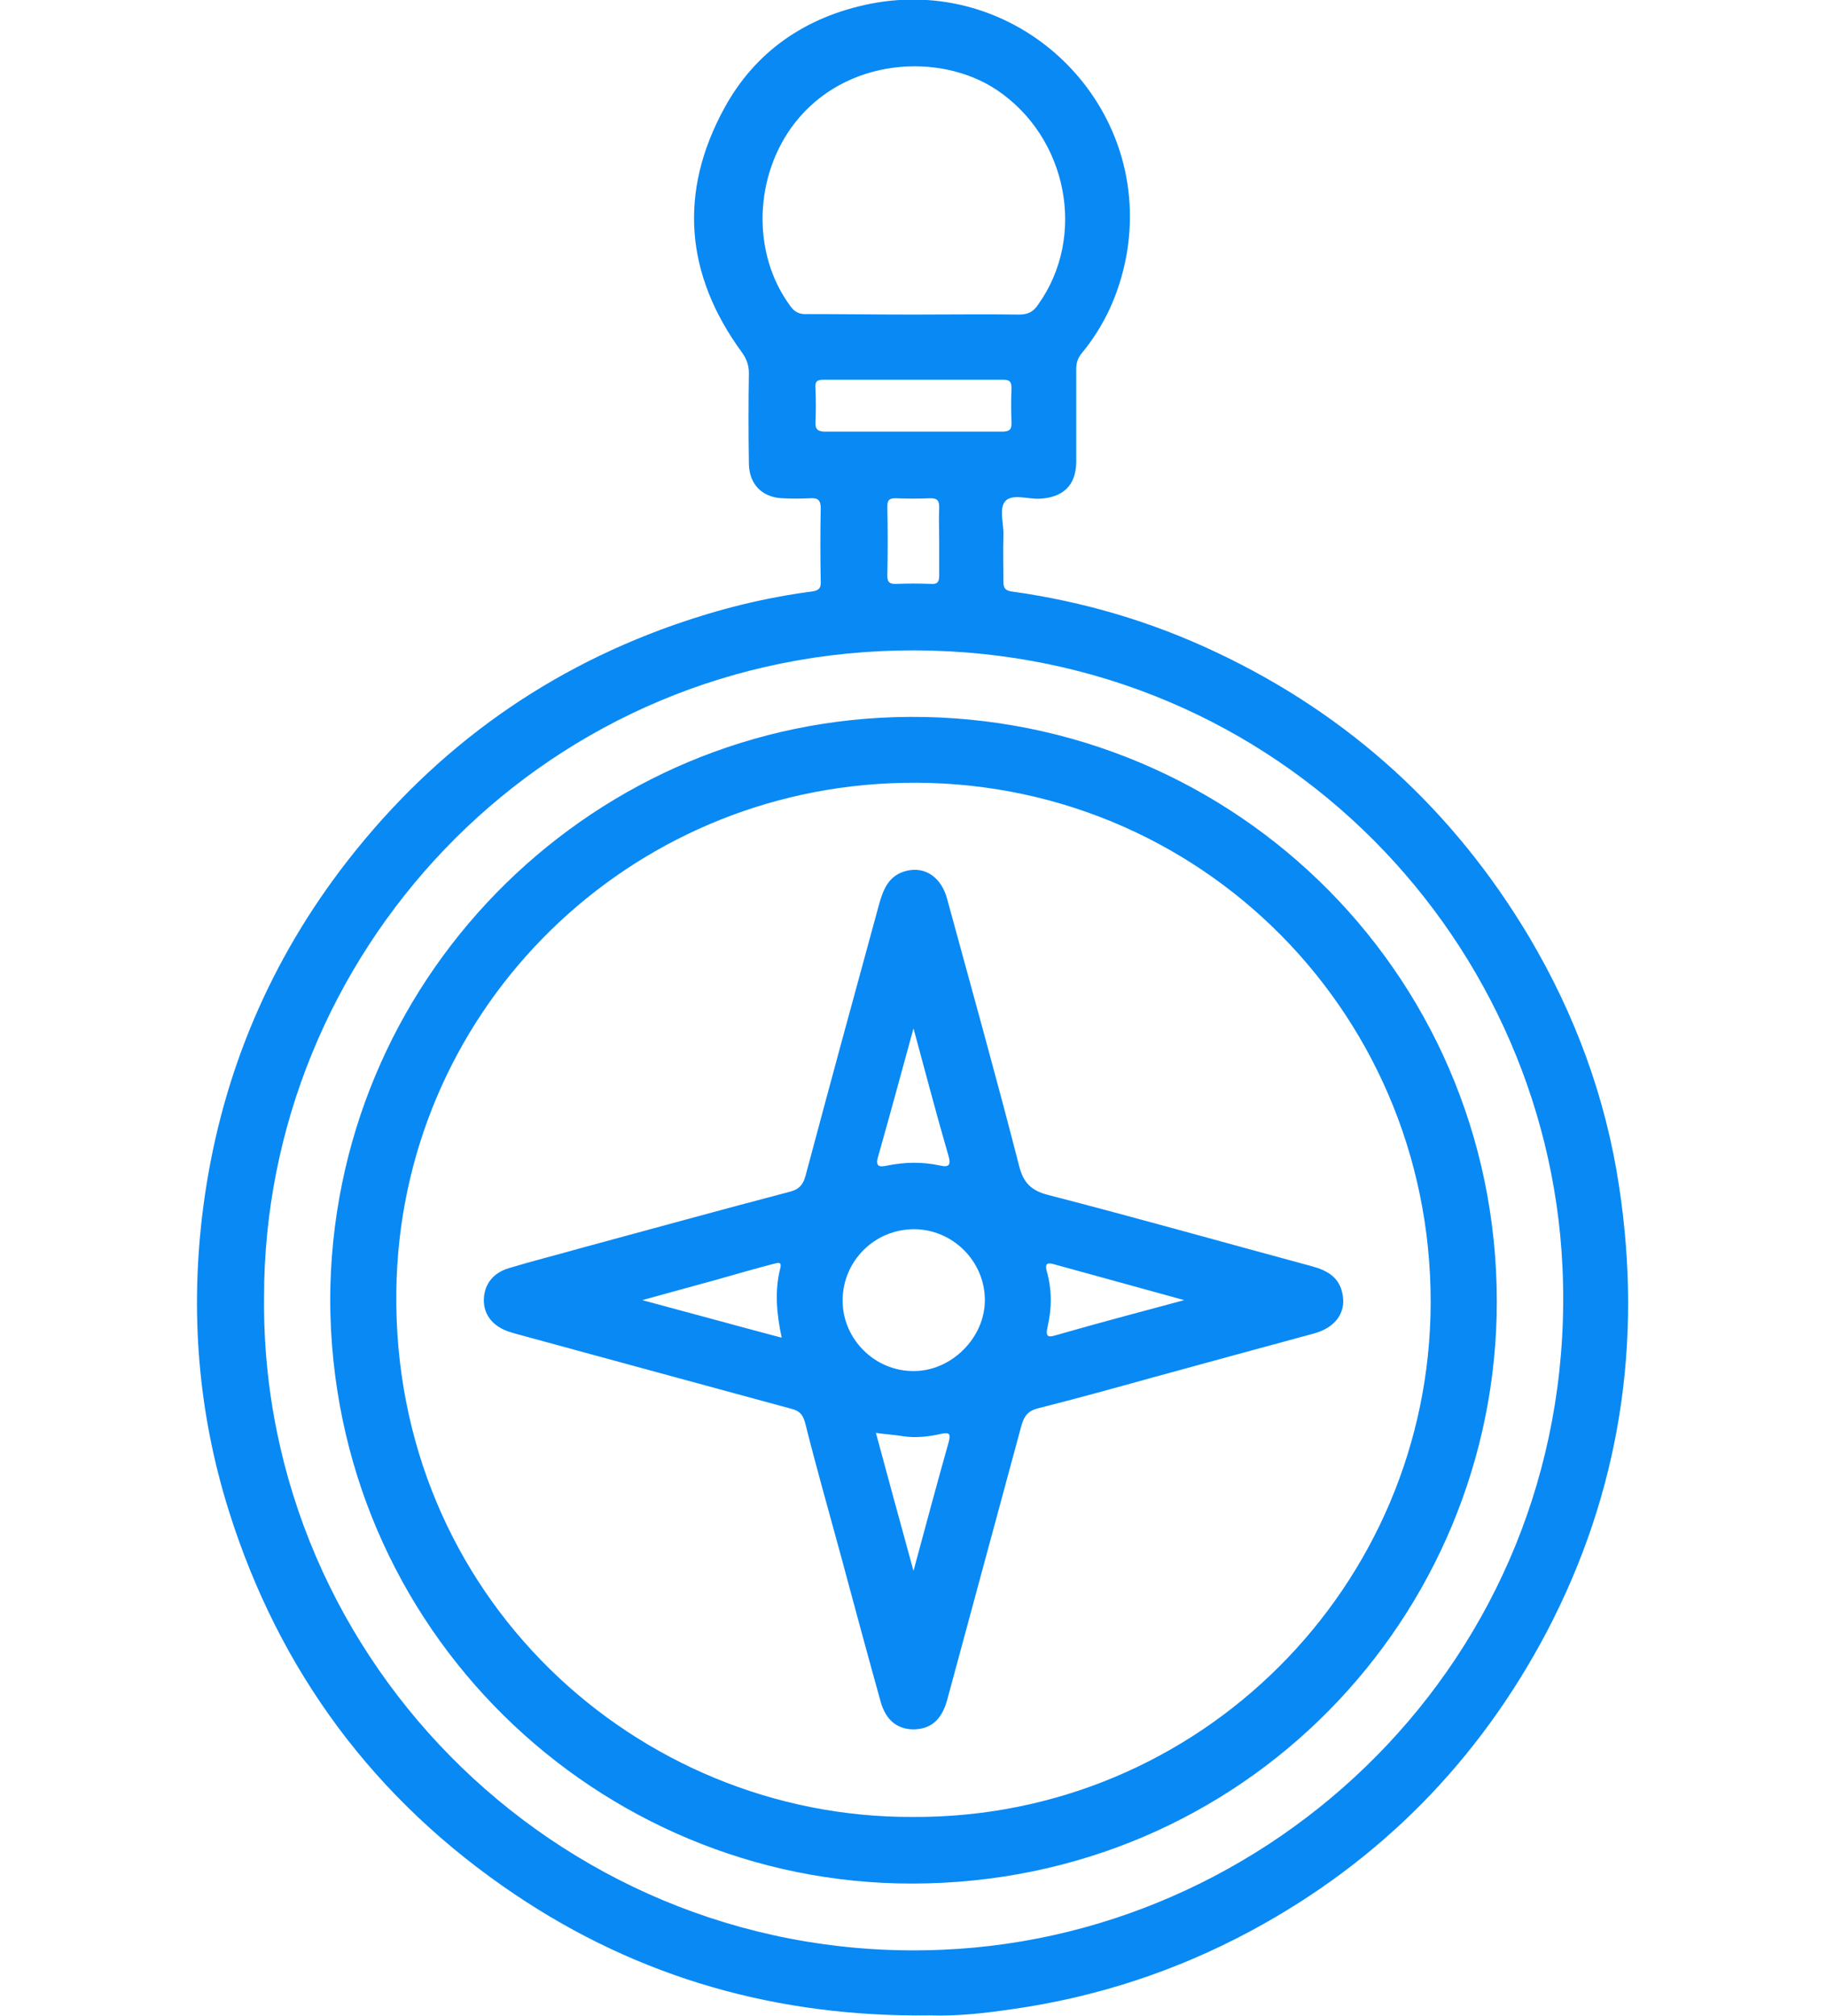
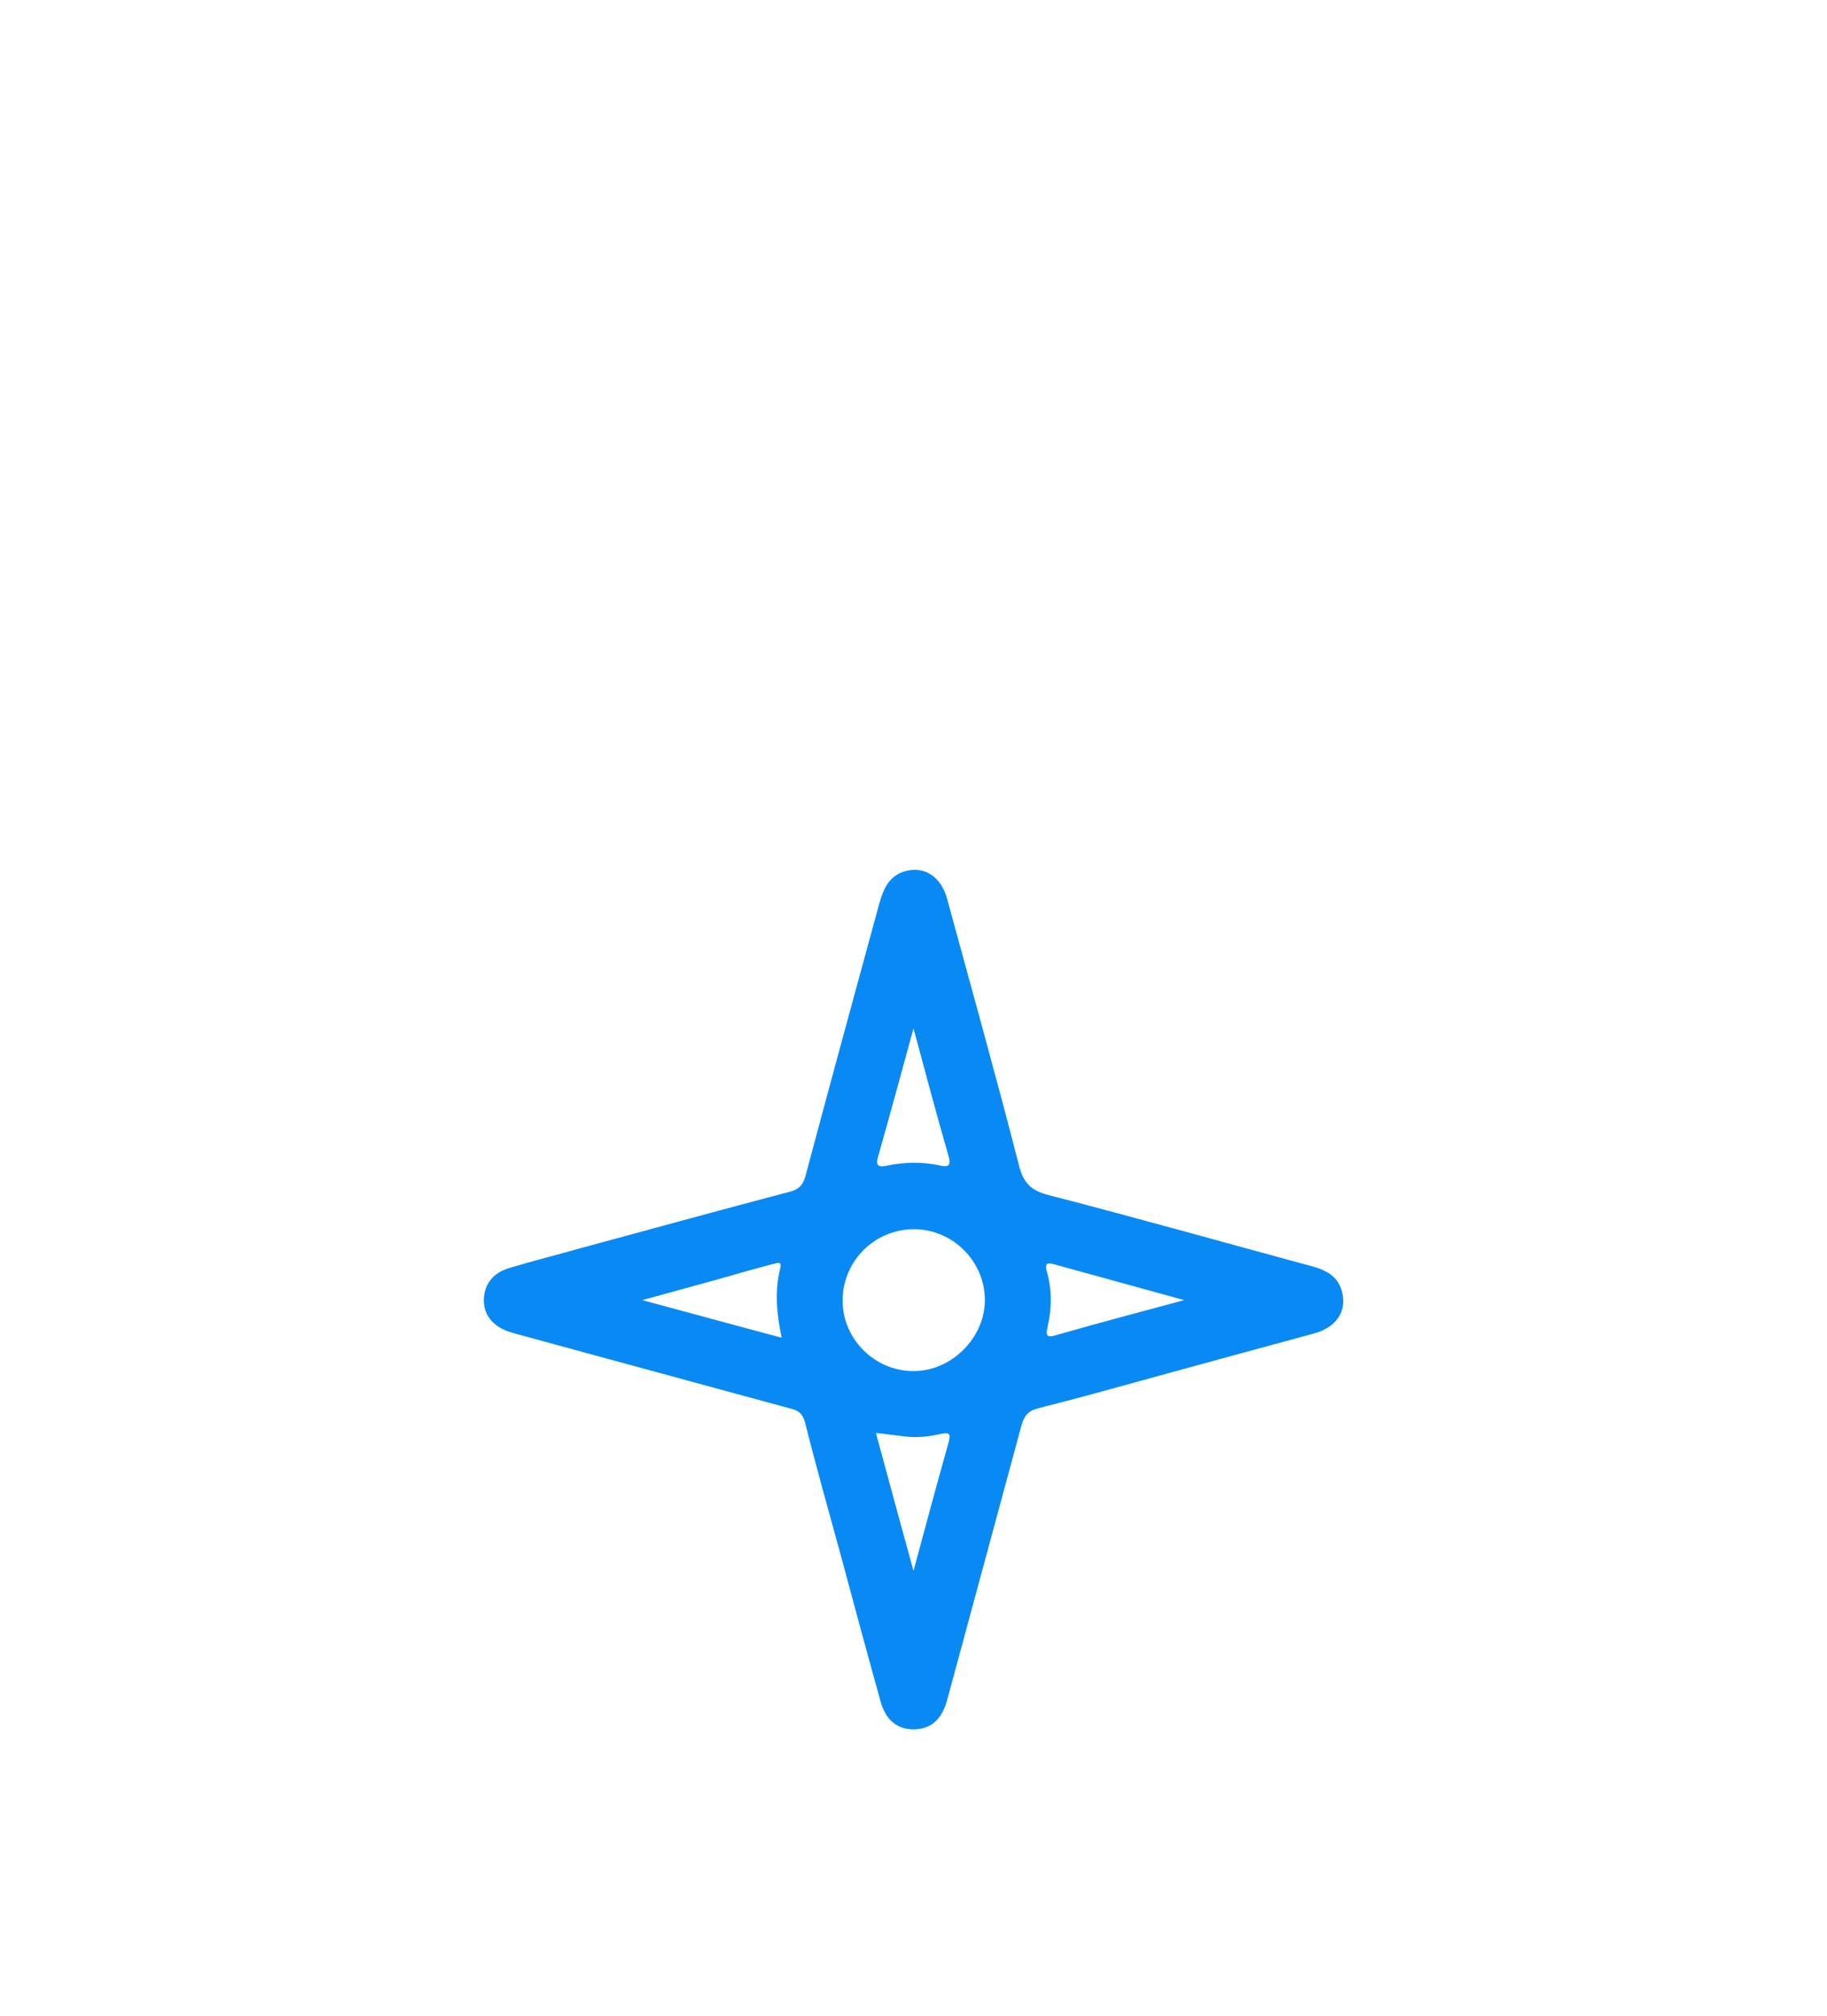
<svg xmlns="http://www.w3.org/2000/svg" version="1.1" id="a1e6b0da-a3de-4bf4-9737-711c59a882b0" x="0px" y="0px" viewBox="0 0 384 423.6" style="enable-background:new 0 0 384 423.6;" xml:space="preserve">
  <style type="text/css">
	.st0{fill:#0989F4;}
</style>
  <title>best-price</title>
  <g>
-     <path class="st0" d="M195.4,423.5c-31.7,0.4-60.9-7.7-87.3-25.5c-29.4-19.8-49.4-46.8-60-80.5c-6.5-20.7-8.2-42-5.4-63.7   c3.4-26.2,13-49.9,28.8-70.9c18.2-24.1,41.5-41.5,70.2-51.6c9.4-3.3,19-5.7,28.9-7c1.5-0.2,2-0.7,1.9-2.2c-0.1-5.1-0.1-10.2,0-15.3   c0-1.8-0.7-2.2-2.2-2.1c-1.9,0.1-3.9,0.1-5.9,0c-4.2-0.2-6.9-2.9-7-7.2c-0.1-6.4-0.1-12.7,0-19.1c0-1.7-0.5-3-1.5-4.4   c-11.9-16.3-13.3-33.6-3.7-51.2c6.5-12,17.2-19.3,30.7-22c31.9-6.3,60,21.8,53.7,53.7c-1.5,7.4-4.5,14-9.3,19.8   c-0.8,1-1.1,2-1.1,3.3c0,6.5,0,12.9,0,19.4c0,5-2.8,7.6-7.8,7.8c-2.4,0.1-5.6-1.1-7.1,0.5c-1.4,1.6-0.3,4.7-0.4,7.2   c-0.1,3.2,0,6.5,0,9.7c0,1.3,0.3,1.9,1.8,2.1c15,2.1,29.3,6.3,43,12.8c28,13.2,49.9,33.3,65.7,59.8c9.6,16.2,16.1,33.7,18.9,52.4   c5,32.8,0.2,64.2-15.2,93.6c-14.3,27.1-35,48.2-62.1,62.8c-15.8,8.5-32.6,14-50.3,16.5C207.2,423,201.4,423.7,195.4,423.5z    M55.5,272.5c-0.8,77.3,64,140.7,142.7,137.2c71.9-3.1,133.9-64.1,130.2-143.5c-3.3-70.8-62.2-131.2-139.7-129.5   C112.4,138.4,55.5,201,55.5,272.5z M191.8,66.1c7.5,0,14.9-0.1,22.4,0c1.9,0,3-0.6,4-2.1c10.3-14.4,6.1-35.2-8.7-45.1   c-12-8-31.8-6.8-42.5,7c-8.5,11-9.1,27.3-0.9,38.4c0.9,1.3,2,1.8,3.6,1.7C177,66,184.4,66.1,191.8,66.1z M192,90.7   c6.2,0,12.4,0,18.6,0c1.5,0,2.1-0.4,2-2c-0.1-2.4-0.1-4.8,0-7.1c0-1.3-0.3-1.8-1.7-1.8c-12.6,0-25.3,0-37.9,0   c-1.5,0-1.7,0.6-1.6,1.8c0.1,2.4,0.1,4.8,0,7.1c-0.1,1.6,0.6,2,2.1,2C179.6,90.7,185.8,90.7,192,90.7z M197.4,113.8   c0-2.4-0.1-4.8,0-7.1c0-1.3-0.2-2-1.8-2c-2.5,0.1-4.9,0.1-7.4,0c-1.4,0-1.7,0.5-1.7,1.8c0.1,4.8,0.1,9.7,0,14.5   c0,1.4,0.5,1.7,1.8,1.7c2.5-0.1,4.9-0.1,7.4,0c1.4,0.1,1.7-0.5,1.7-1.8C197.4,118.6,197.4,116.2,197.4,113.8z" />
-     <path class="st0" d="M69.4,273.1c0.2-66.7,53.4-120.4,118.6-122.4c69-2.1,126.6,52.7,126.6,122.8c0,66.1-53.1,122.3-123,122.3   C125.8,395.8,69.6,342.6,69.4,273.1z M191.7,381.8c60.4,0.4,108.9-48.5,109-108.1c0.1-62.4-51.1-112-113.8-109.1   c-57,2.6-102.8,48.8-103.6,106.6C82.4,335.5,134,382,191.7,381.8z" />
-     <path class="st0" d="M192.1,363.4c-3.5,0-5.9-1.9-7-5.8c-2.9-10.4-5.7-20.8-8.5-31.2c-2.5-9.2-5.1-18.3-7.4-27.5   c-0.5-1.8-1.3-2.5-3-2.9c-18.8-5.1-37.5-10.2-56.2-15.3c-1.1-0.3-2.3-0.6-3.4-1c-3.2-1.2-5-3.6-4.9-6.7c0.1-3.1,1.9-5.5,5.2-6.5   c4.9-1.5,9.8-2.7,14.7-4.1c14.8-4,29.6-8.1,44.5-12c1.9-0.5,2.7-1.5,3.2-3.3c5.1-19.1,10.3-38.2,15.5-57.2c0.9-3.2,2.1-6,5.7-6.9   c4-1,7.4,1.4,8.6,6c5.1,18.7,10.3,37.3,15.1,56c0.9,3.6,2.6,5.2,6.1,6.1c18.6,4.8,37,10,55.5,15c3.3,0.9,5.8,2.4,6.4,6   c0.7,3.8-1.6,6.9-6,8.1c-11.4,3.1-22.8,6.2-34.1,9.3c-7.9,2.2-15.9,4.4-23.8,6.4c-2.1,0.5-3,1.5-3.6,3.6   c-5.2,19.3-10.5,38.7-15.7,58C197.8,361.5,195.6,363.3,192.1,363.4z M207,273.2c0-8.2-6.8-14.9-14.9-14.9c-8.3,0-15,6.7-15,15   c0,8.1,6.8,14.9,15,14.8C200,288.1,207,281.1,207,273.2z M164.3,281.1c-1.1-5.1-1.5-9.9-0.3-14.6c0.4-1.7-0.8-1-1.5-0.9   c-3.8,1-7.7,2.1-11.5,3.2c-5.1,1.4-10.2,2.8-16,4.4C145.1,275.9,154.5,278.5,164.3,281.1z M192,216.1c-2.5,9.1-4.9,18-7.4,26.8   c-0.7,2.3,0.2,2.4,2,2c3.6-0.7,7.2-0.8,10.9,0c2.1,0.5,2.4-0.2,1.8-2.2C196.8,234.1,194.5,225.3,192,216.1z M184.1,301.1   c2.6,9.7,5.2,19.1,7.9,29c2.5-9.3,4.9-18.2,7.4-27.1c0.4-1.6,0.3-2.1-1.6-1.7c-2.6,0.6-5.3,0.9-8,0.5   C188,301.5,186.2,301.4,184.1,301.1z M248.9,273.2c-9.7-2.7-18.6-5.1-27.6-7.6c-1.5-0.4-1.6,0.3-1.3,1.5c1.1,3.8,1.1,7.8,0.2,11.6   c-0.6,2.5,0.3,2.3,2,1.8C230.9,278,239.6,275.7,248.9,273.2z" />
+     <path class="st0" d="M192.1,363.4c-3.5,0-5.9-1.9-7-5.8c-2.9-10.4-5.7-20.8-8.5-31.2c-2.5-9.2-5.1-18.3-7.4-27.5   c-0.5-1.8-1.3-2.5-3-2.9c-18.8-5.1-37.5-10.2-56.2-15.3c-1.1-0.3-2.3-0.6-3.4-1c-3.2-1.2-5-3.6-4.9-6.7c0.1-3.1,1.9-5.5,5.2-6.5   c4.9-1.5,9.8-2.7,14.7-4.1c14.8-4,29.6-8.1,44.5-12c1.9-0.5,2.7-1.5,3.2-3.3c5.1-19.1,10.3-38.2,15.5-57.2c0.9-3.2,2.1-6,5.7-6.9   c4-1,7.4,1.4,8.6,6c5.1,18.7,10.3,37.3,15.1,56c0.9,3.6,2.6,5.2,6.1,6.1c18.6,4.8,37,10,55.5,15c3.3,0.9,5.8,2.4,6.4,6   c0.7,3.8-1.6,6.9-6,8.1c-11.4,3.1-22.8,6.2-34.1,9.3c-7.9,2.2-15.9,4.4-23.8,6.4c-2.1,0.5-3,1.5-3.6,3.6   c-5.2,19.3-10.5,38.7-15.7,58C197.8,361.5,195.6,363.3,192.1,363.4z M207,273.2c0-8.2-6.8-14.9-14.9-14.9c-8.3,0-15,6.7-15,15   c0,8.1,6.8,14.9,15,14.8C200,288.1,207,281.1,207,273.2z M164.3,281.1c-1.1-5.1-1.5-9.9-0.3-14.6c0.4-1.7-0.8-1-1.5-0.9   c-3.8,1-7.7,2.1-11.5,3.2c-5.1,1.4-10.2,2.8-16,4.4C145.1,275.9,154.5,278.5,164.3,281.1z M192,216.1c-2.5,9.1-4.9,18-7.4,26.8   c-0.7,2.3,0.2,2.4,2,2c3.6-0.7,7.2-0.8,10.9,0c2.1,0.5,2.4-0.2,1.8-2.2C196.8,234.1,194.5,225.3,192,216.1z M184.1,301.1   c2.6,9.7,5.2,19.1,7.9,29c2.5-9.3,4.9-18.2,7.4-27.1c0.4-1.6,0.3-2.1-1.6-1.7c-2.6,0.6-5.3,0.9-8,0.5   z M248.9,273.2c-9.7-2.7-18.6-5.1-27.6-7.6c-1.5-0.4-1.6,0.3-1.3,1.5c1.1,3.8,1.1,7.8,0.2,11.6   c-0.6,2.5,0.3,2.3,2,1.8C230.9,278,239.6,275.7,248.9,273.2z" />
  </g>
</svg>